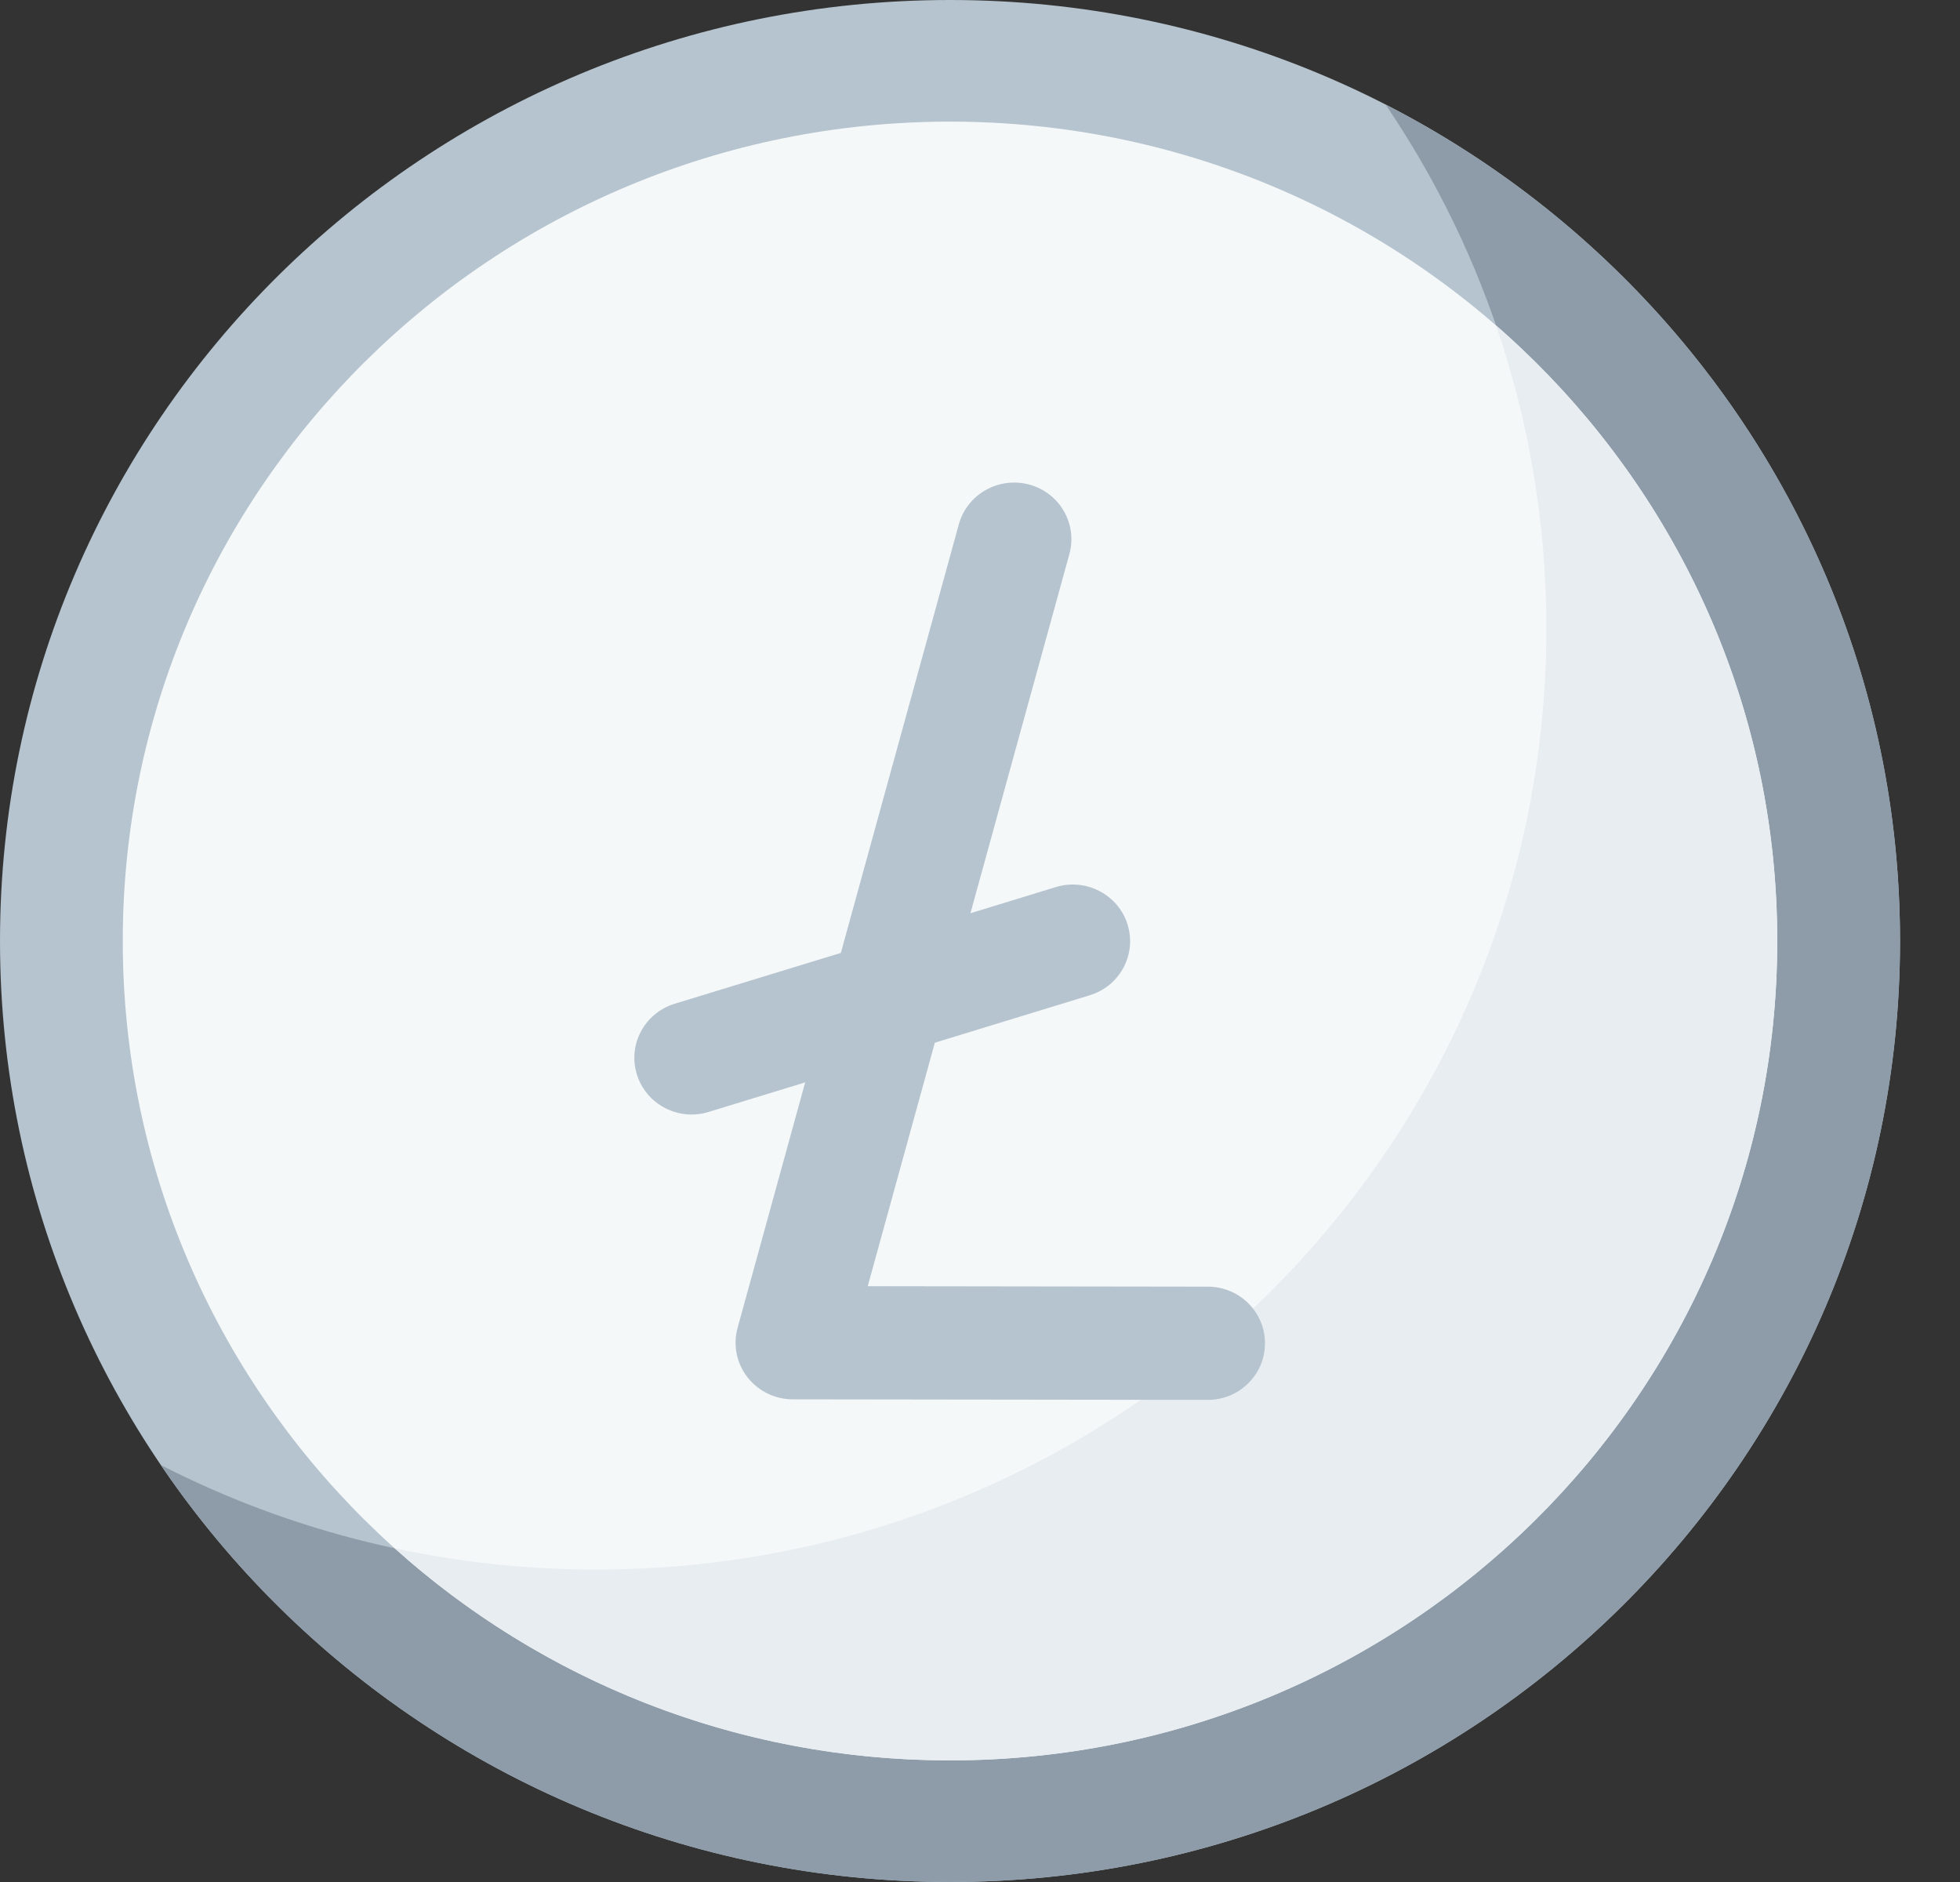
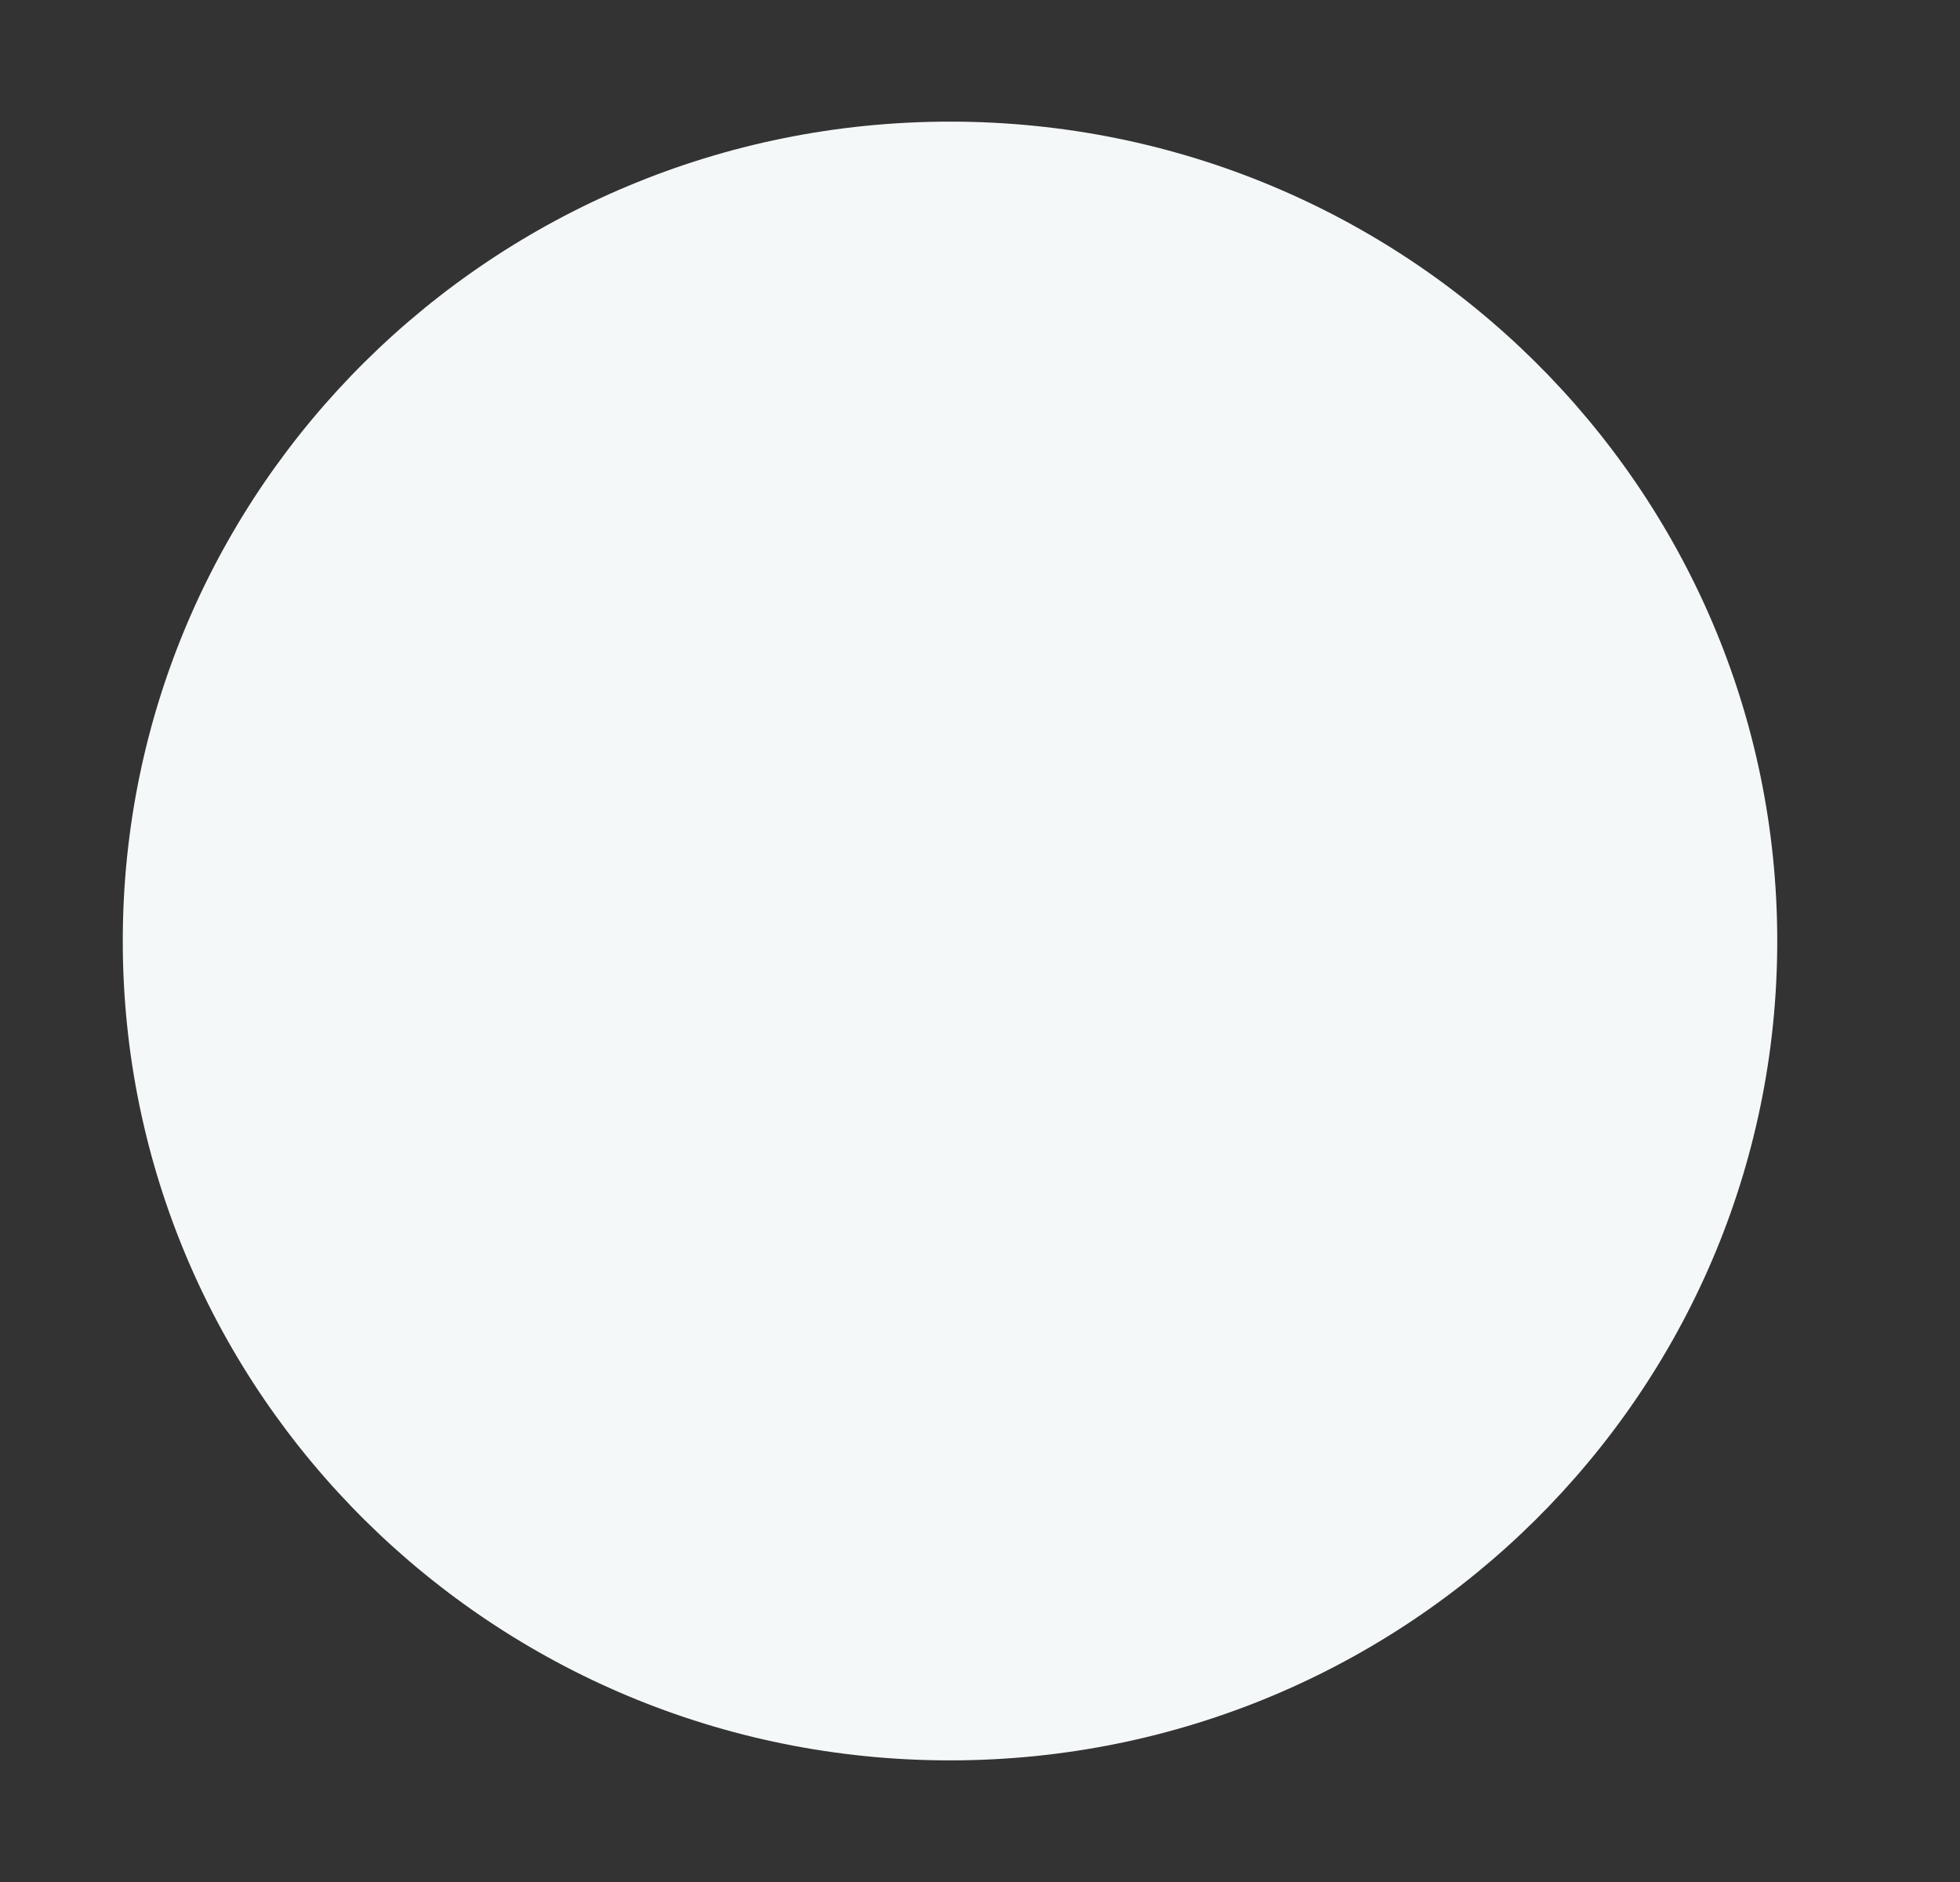
<svg xmlns="http://www.w3.org/2000/svg" width="25" height="24" viewBox="0 0 25 24" fill="none">
  <rect x="0" y="0" width="25" height="24" fill="#333333" stroke="none" />
  <g clip-path="url(#clip0_1299_4032)">
-     <path d="M12.118 24C18.81 24 24.235 18.627 24.235 12C24.235 5.373 18.81 0 12.118 0C5.425 0 0 5.373 0 12C0 18.627 5.425 24 12.118 24Z" fill="#B6C4CF" />
-     <path d="M17.673 1.333C18.972 3.247 19.728 5.553 19.725 8.033C19.715 14.661 14.282 20.025 7.59 20.016C5.594 20.013 3.711 19.532 2.052 18.683C4.224 21.885 7.913 23.994 12.101 24C18.793 24.009 24.226 18.644 24.235 12.017C24.242 7.366 21.576 3.33 17.673 1.333Z" fill="#8D9CA8" />
    <path d="M12.117 22.449C17.945 22.449 22.669 17.771 22.669 12C22.669 6.229 17.945 1.551 12.117 1.551C6.29 1.551 1.566 6.229 1.566 12C1.566 17.771 6.29 22.449 12.117 22.449Z" fill="#F5F8F9" />
-     <path d="M19.082 4.15C19.5 5.369 19.726 6.674 19.724 8.033C19.715 14.66 14.282 20.025 7.59 20.016C6.713 20.015 5.858 19.92 5.034 19.744C6.903 21.421 9.381 22.445 12.102 22.449C17.93 22.457 22.661 17.785 22.669 12.015C22.674 8.881 21.285 6.069 19.082 4.15Z" fill="#E8EDF2" />
-     <path d="M15.406 16.408L11.068 16.402L11.924 13.297L13.9 12.692C14.286 12.574 14.501 12.17 14.382 11.789C14.263 11.408 13.853 11.195 13.468 11.312L12.378 11.646L13.64 7.066C13.746 6.681 13.517 6.284 13.127 6.179C12.738 6.075 12.336 6.302 12.23 6.686L10.725 12.152L8.606 12.8C8.22 12.918 8.004 13.323 8.124 13.704C8.221 14.014 8.509 14.212 8.82 14.213C8.892 14.213 8.965 14.203 9.038 14.18L10.27 13.803L9.408 16.933C9.348 17.15 9.394 17.382 9.532 17.561C9.67 17.739 9.884 17.845 10.111 17.845L15.404 17.852C15.807 17.853 16.135 17.53 16.135 17.131C16.136 16.732 15.809 16.408 15.406 16.408Z" fill="#B6C4CF" />
  </g>
  <defs>
    <clipPath id="clip0_1299_4032">
      <rect width="24.235" height="24" fill="white" />
    </clipPath>
  </defs>
</svg>